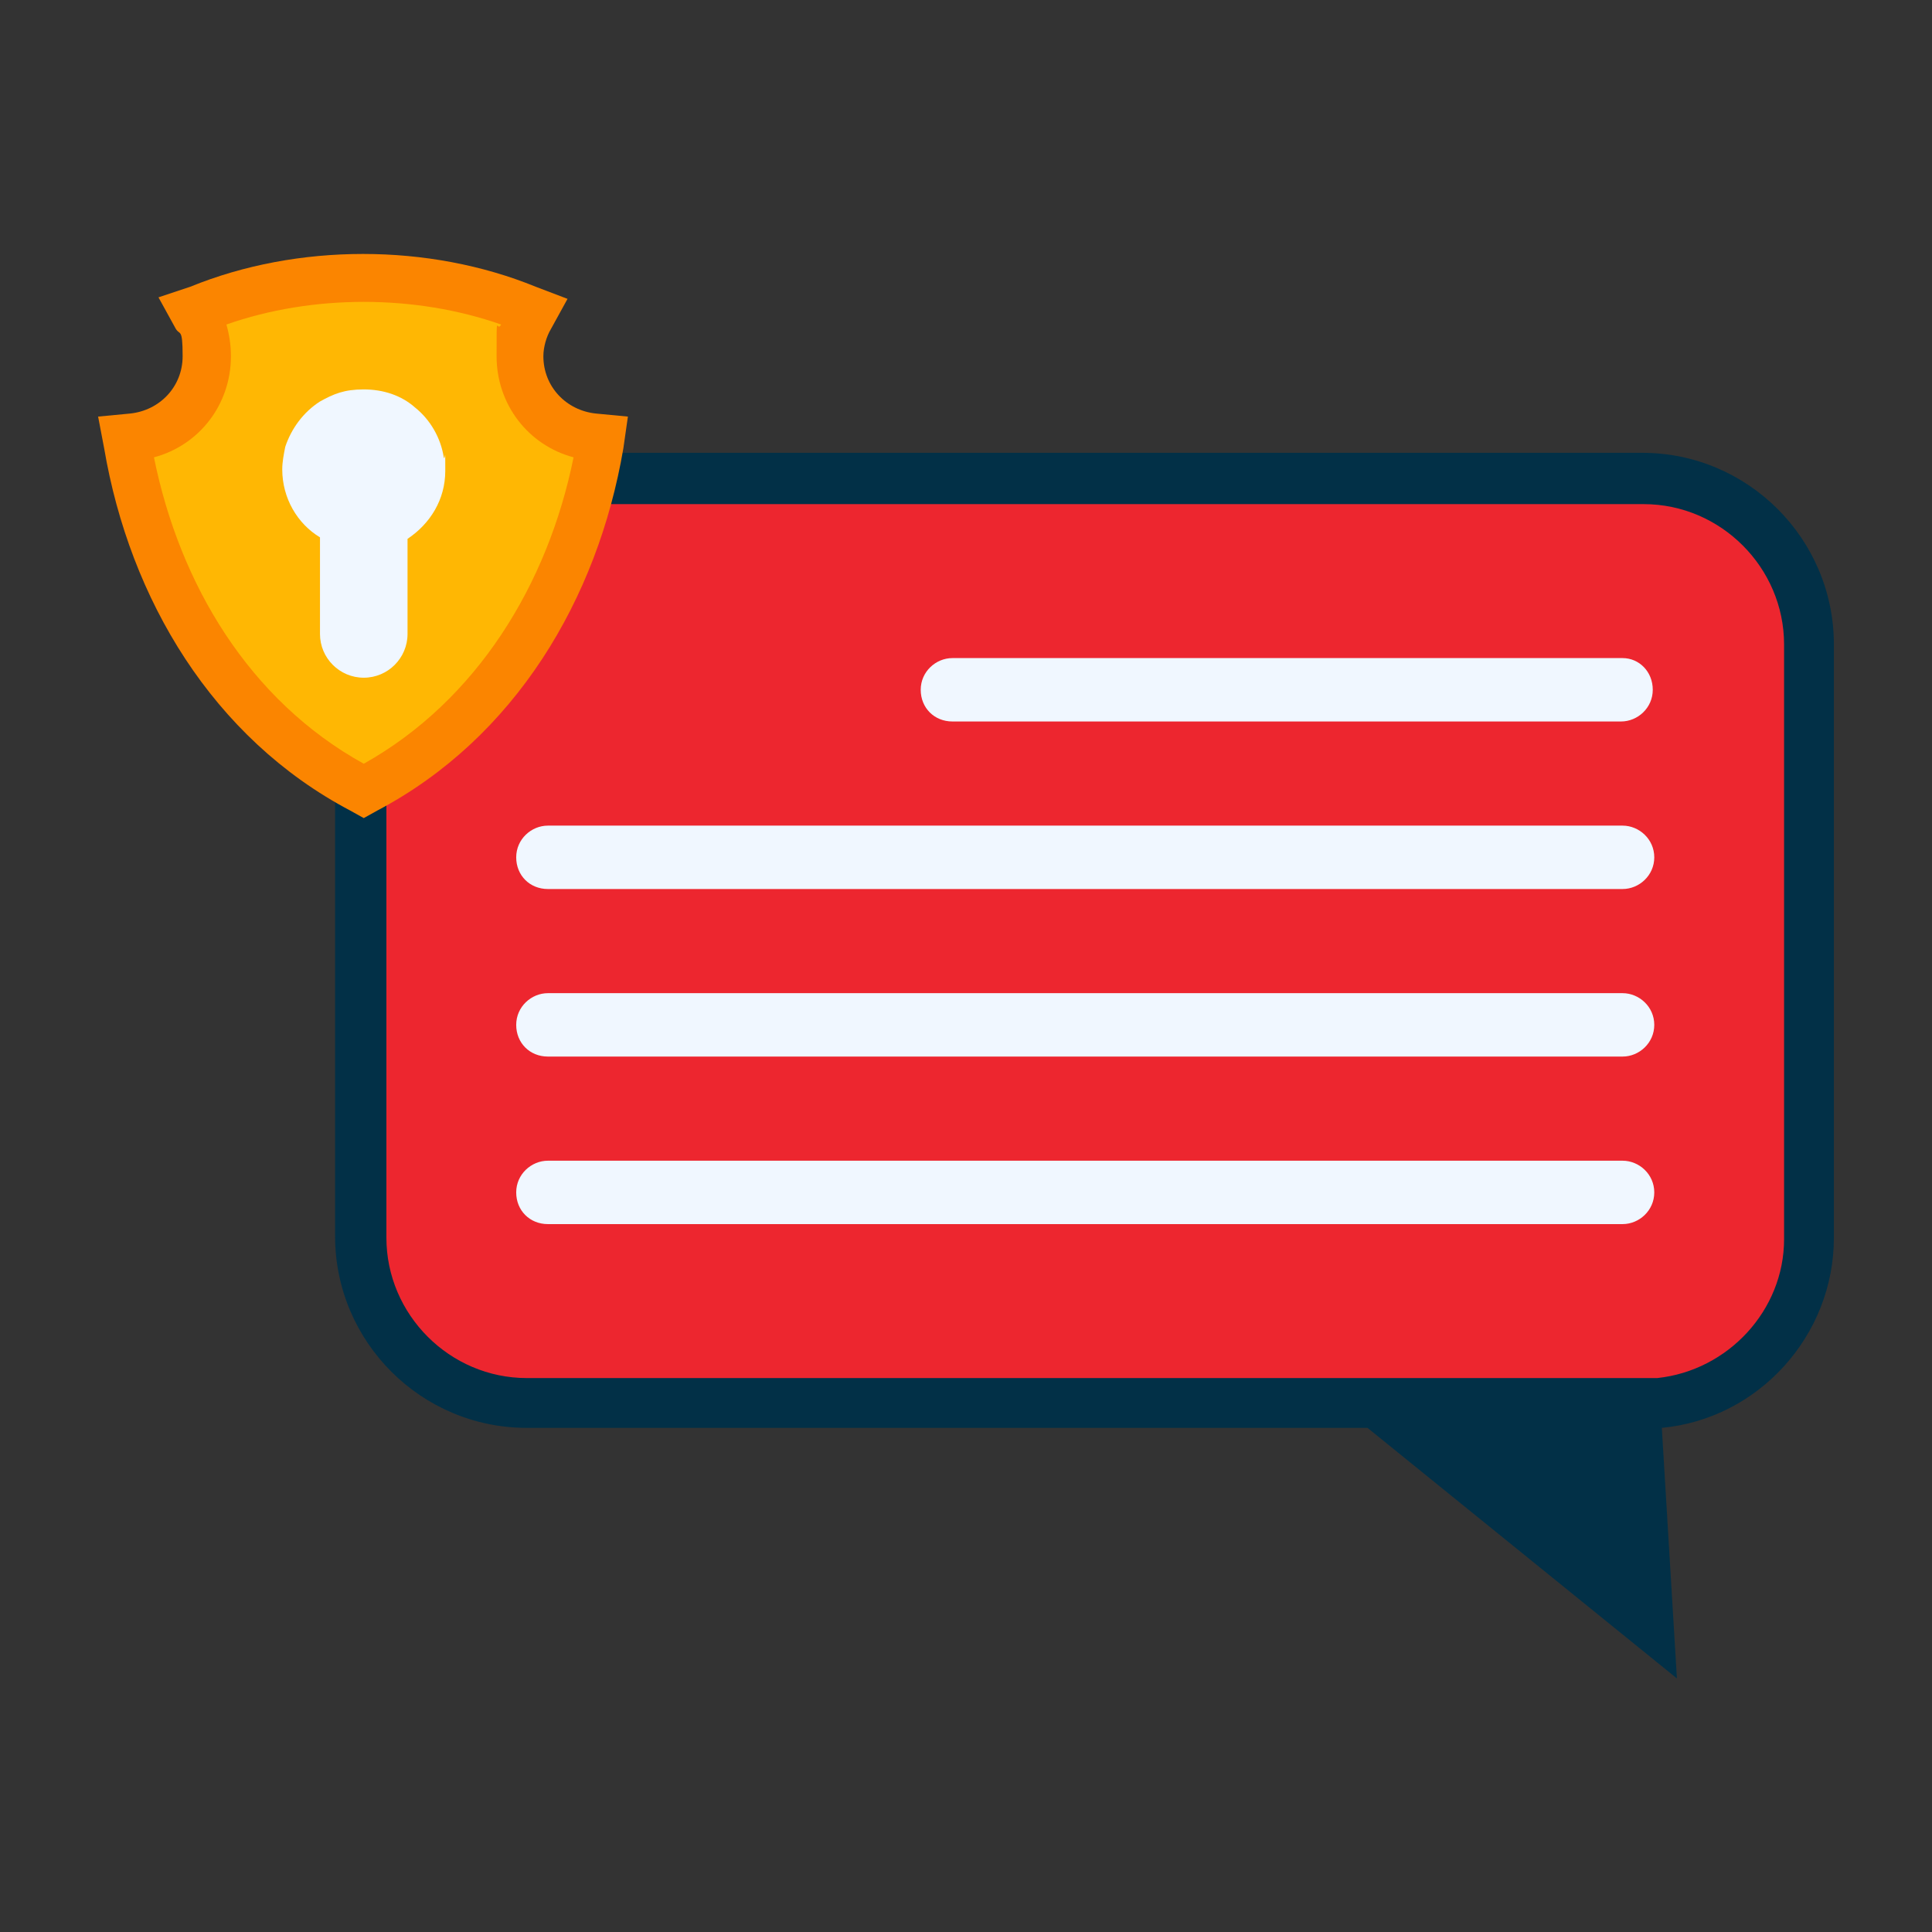
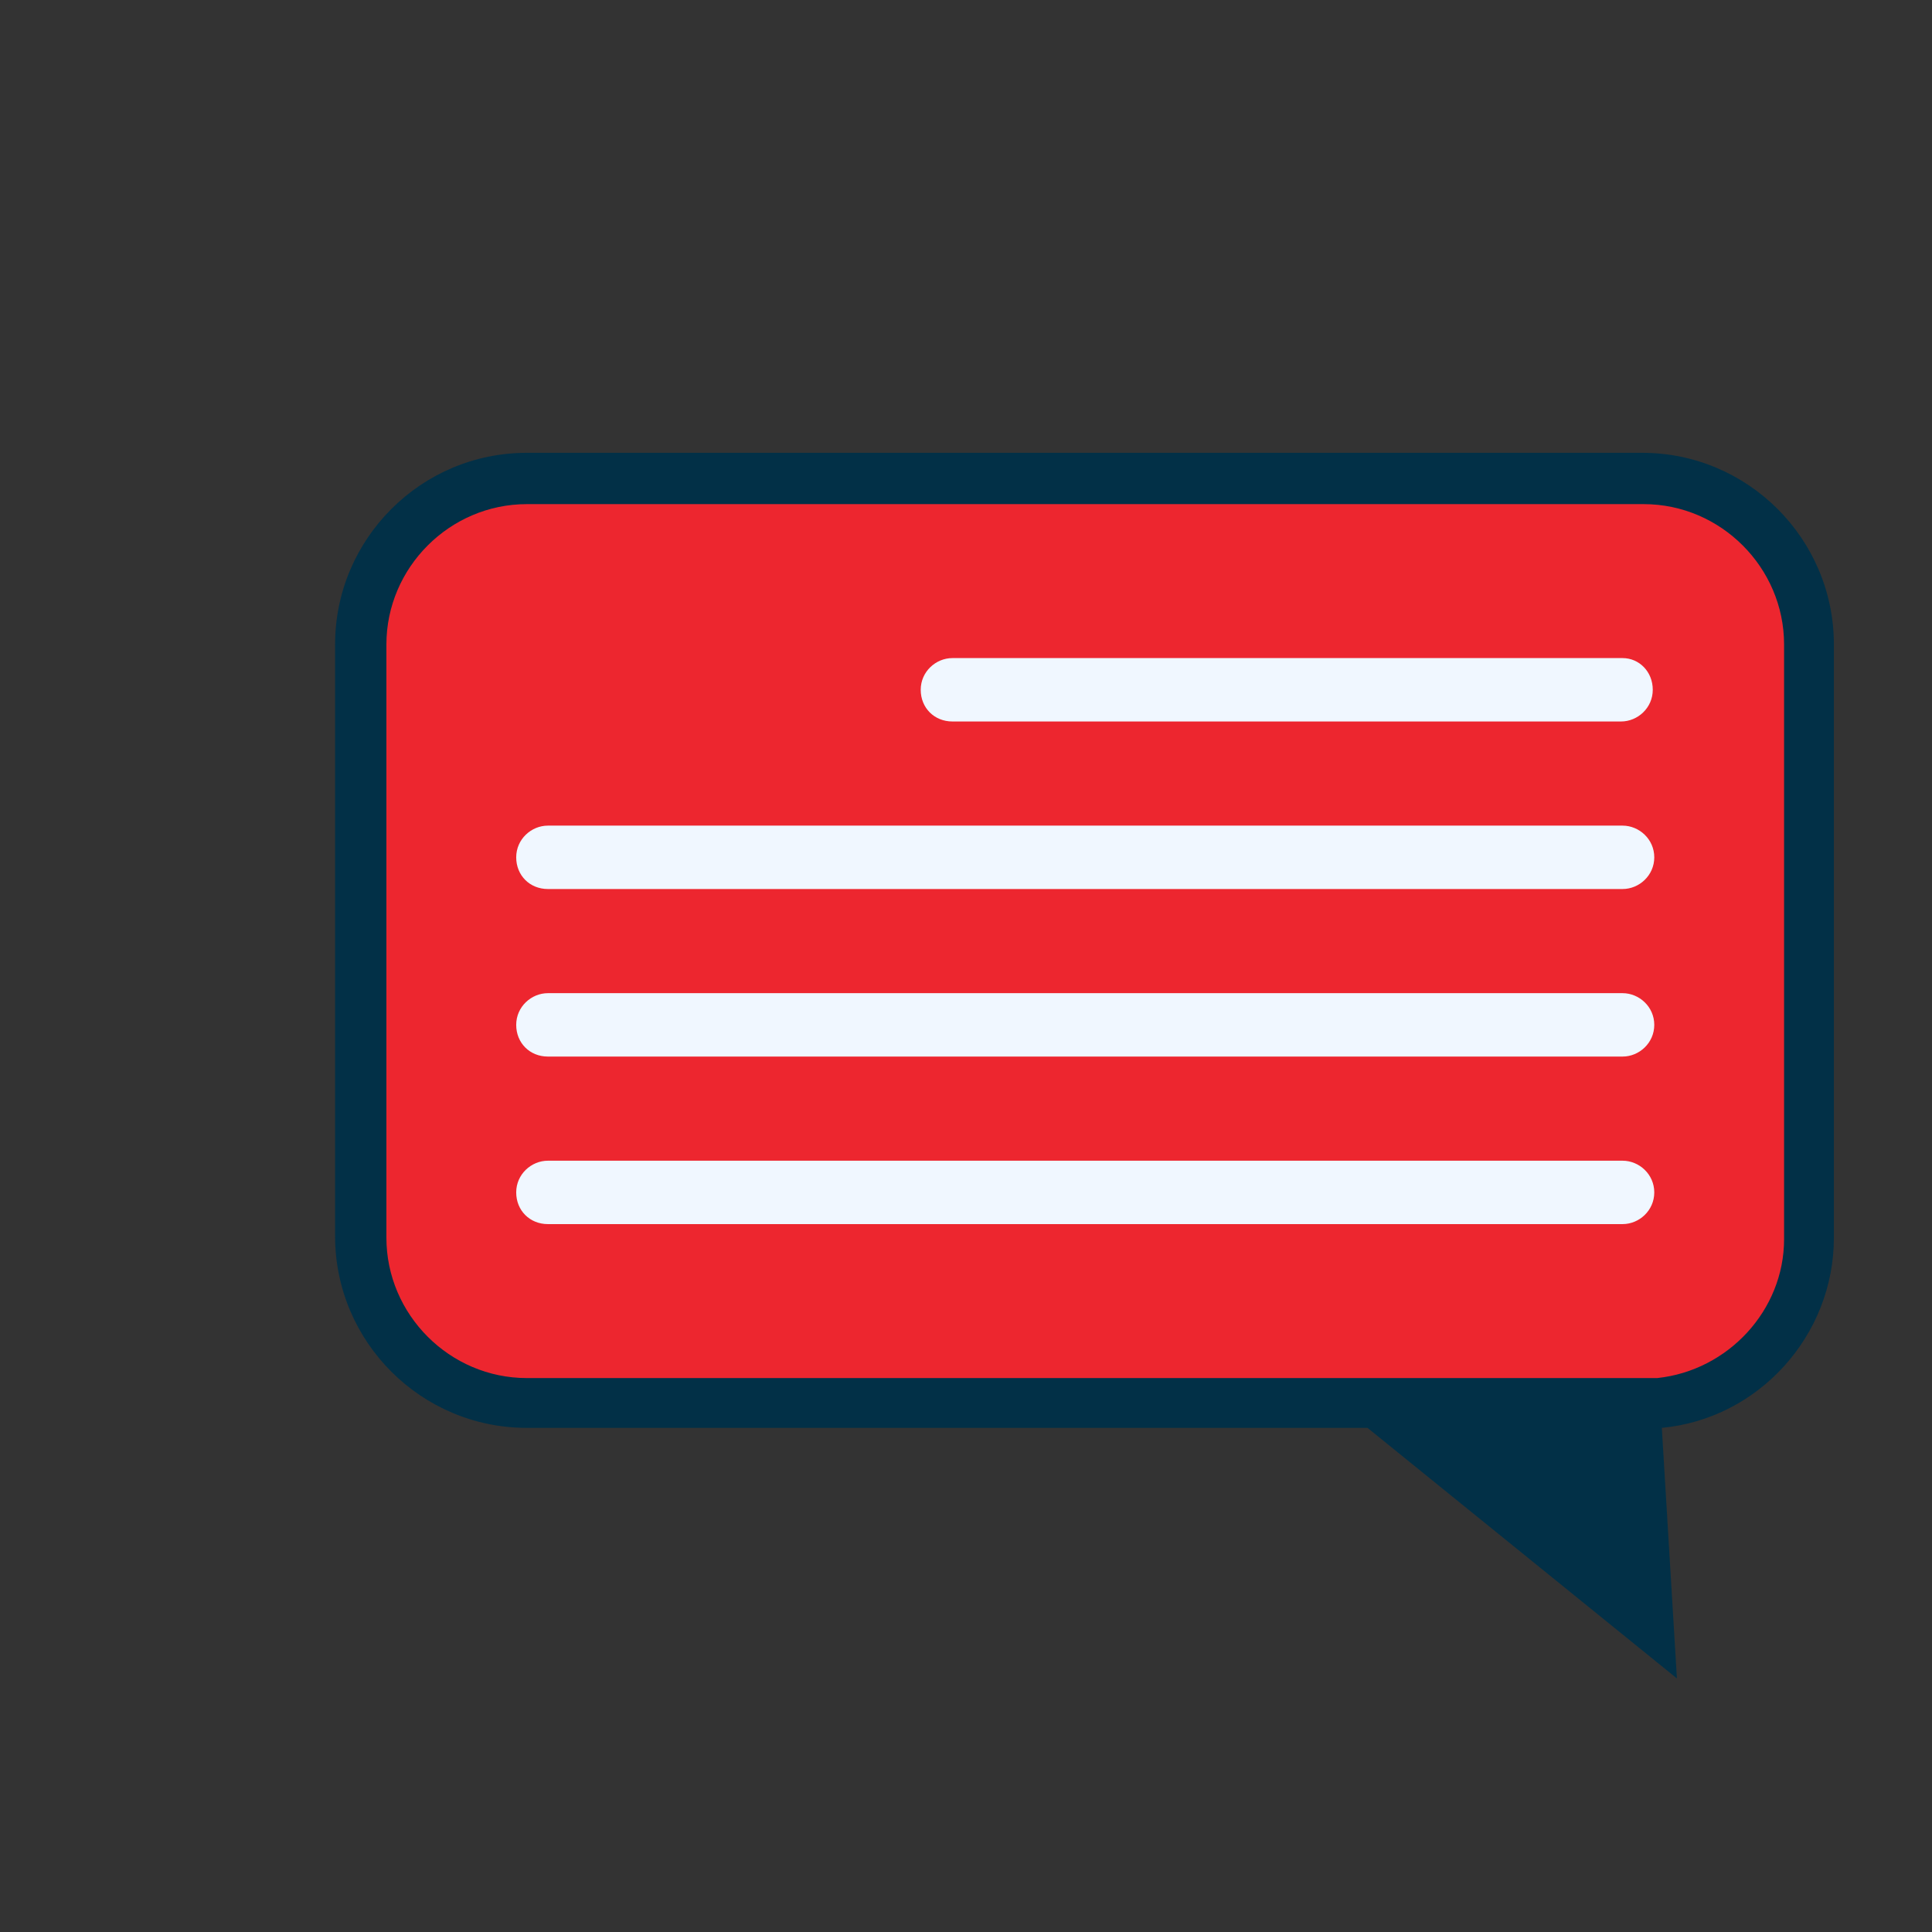
<svg xmlns="http://www.w3.org/2000/svg" version="1.1" viewBox="0 0 128 128">
  <rect x="0" y="0" width="128" height="128" fill="#333333" stroke="none" />
  <defs>
    <style>
      .cls-1 {
        fill: none;
      }

      .cls-2 {
        fill: #ed262f;
      }

      .cls-2, .cls-3, .cls-4, .cls-5, .cls-6 {
        fill-rule: evenodd;
      }

      .cls-3 {
        fill: #fb8500;
      }

      .cls-4 {
        fill: #f0f7ff;
      }

      .cls-5 {
        fill: #023047;
      }

      .cls-6 {
        fill: #ffb703;
      }
    </style>
  </defs>
  <g>
    <g id="Layer_1">
      <rect class="cls-1" width="128" height="128" />
      <path class="cls-5" d="M34.9,30h73.9c7,0,12.7,5.7,12.7,12.7v39.3c0,6.5-5,12-11.4,12.6l1,16.6-20.5-16.6h-55.7c-7,0-12.7-5.7-12.7-12.7v-39.2c0-7,5.7-12.7,12.7-12.7h0Z" />
      <path class="cls-2" d="M109.3,91.3h.5c4.7-.5,8.4-4.5,8.4-9.2v-39.4c0-5.1-4.2-9.3-9.3-9.3H34.9c-5.1,0-9.3,4.2-9.3,9.3v39.3c0,5.1,4.2,9.3,9.3,9.3h74.4Z" />
      <path class="cls-4" d="M107.5,43.6h-44.4c-1.1,0-2.1.9-2.1,2.1s.9,2.1,2.1,2.1h44.3c1.1,0,2.1-.9,2.1-2.1s-.9-2.1-2-2.1ZM107.5,76.9H36.3c-1.1,0-2.1.9-2.1,2.1s.9,2.1,2.1,2.1h71.2c1.1,0,2.1-.9,2.1-2.1s-1-2.1-2.1-2.1ZM107.5,65.8H36.3c-1.1,0-2.1.9-2.1,2.1s.9,2.1,2.1,2.1h71.2c1.1,0,2.1-.9,2.1-2.1s-1-2.1-2.1-2.1ZM107.5,54.7H36.3c-1.1,0-2.1.9-2.1,2.1s.9,2.1,2.1,2.1h71.2c1.1,0,2.1-.9,2.1-2.1s-1-2.1-2.1-2.1Z" />
-       <path class="cls-3" d="M12.6,19c7.1-2.9,15.8-2.9,22.9,0l2.1.8-1.1,2c-.3.5-.5,1.2-.5,1.8,0,2,1.5,3.6,3.5,3.8l2.1.2-.3,2.1c-1.7,10-7.2,19.2-16.3,24l-.9.5-.9-.5c-9.1-4.8-14.6-14-16.3-24l-.4-2.1,2.1-.2c2-.2,3.5-1.8,3.5-3.8s-.2-1.3-.5-1.9l-1.1-2,2.1-.7h0Z" />
-       <path class="cls-6" d="M24.1,50.6c7.5-4.2,12.2-11.9,13.9-20.3-3-.8-5.1-3.5-5.1-6.7s0-1.5.3-2.1c-5.7-2-12.5-2-18.2,0,.2.7.3,1.4.3,2.1,0,3.2-2.1,5.9-5.1,6.7,1.7,8.4,6.3,16.1,13.9,20.3Z" />
-       <path class="cls-4" d="M27,35.7c1.5-1,2.5-2.6,2.5-4.5s0-.6-.1-.9c-.2-1.3-.9-2.5-1.9-3.3-.9-.8-2.1-1.2-3.4-1.2s-2,.3-2.9.8c-1.1.7-1.9,1.8-2.3,3-.1.5-.2,1-.2,1.5,0,1.9,1,3.6,2.5,4.5v6.4c0,1.6,1.3,2.9,2.9,2.9s2.9-1.3,2.9-2.9v-6.3h0Z" />
    </g>
  </g>
</svg>